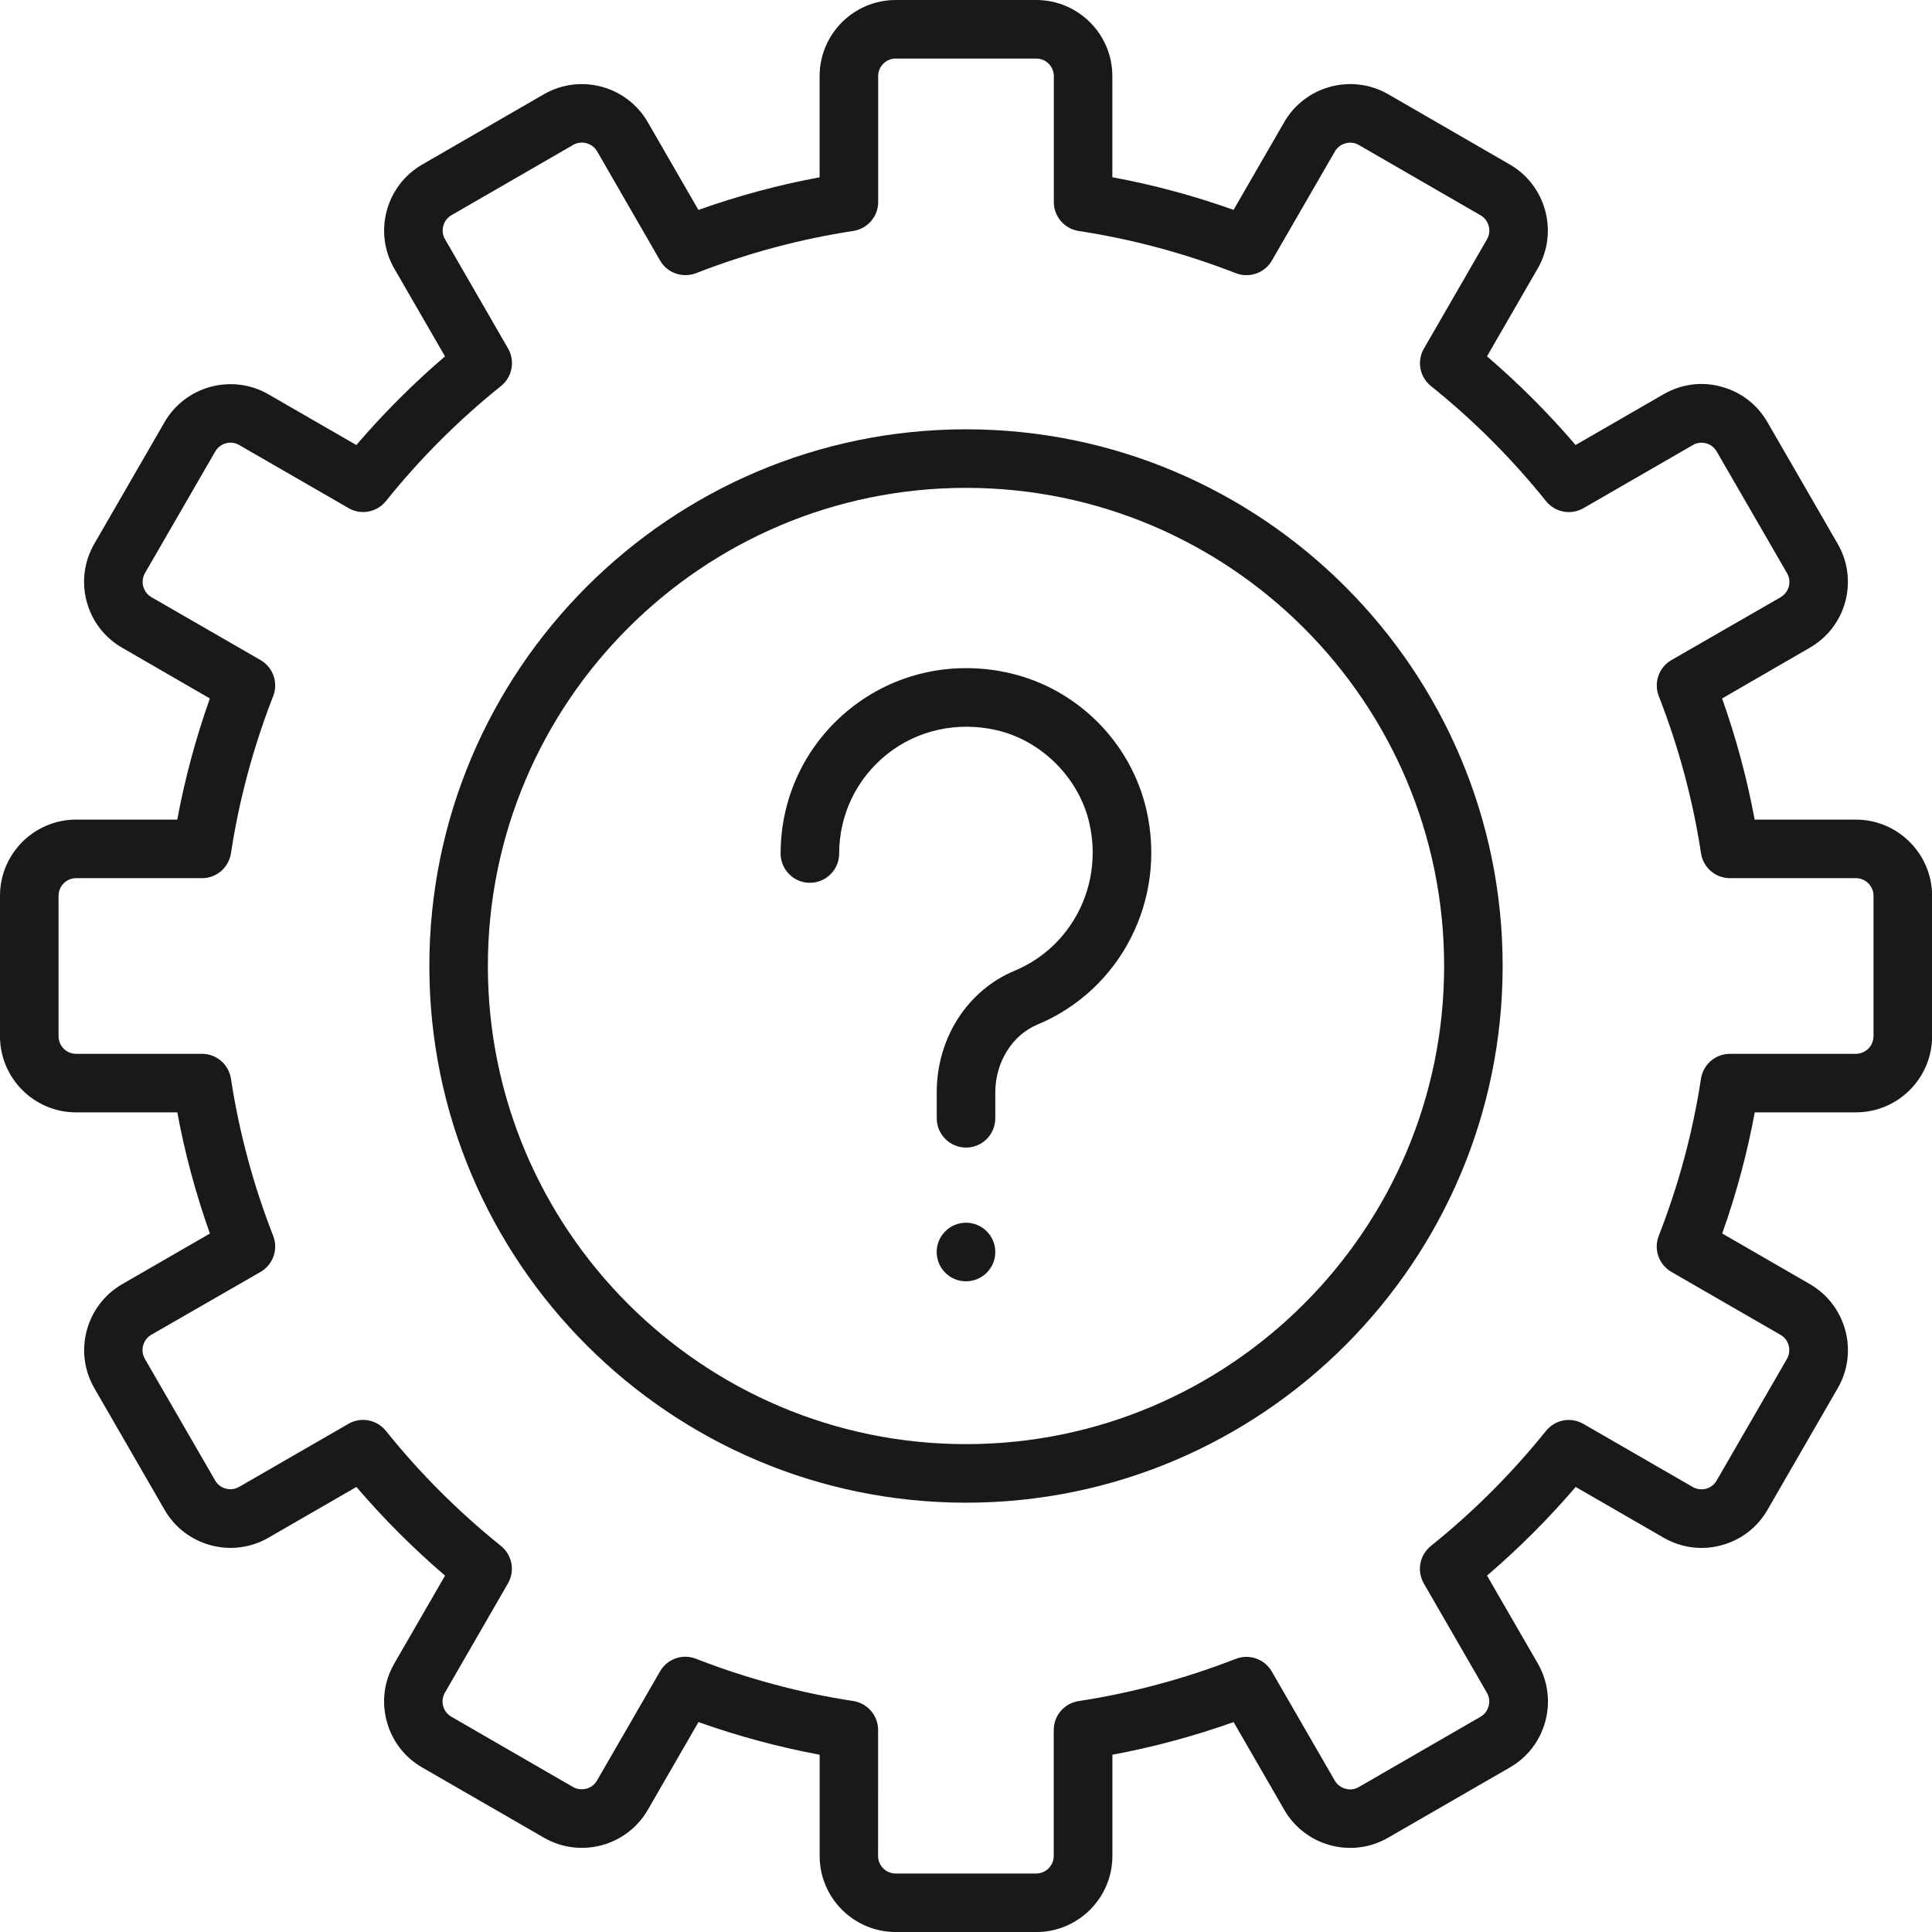
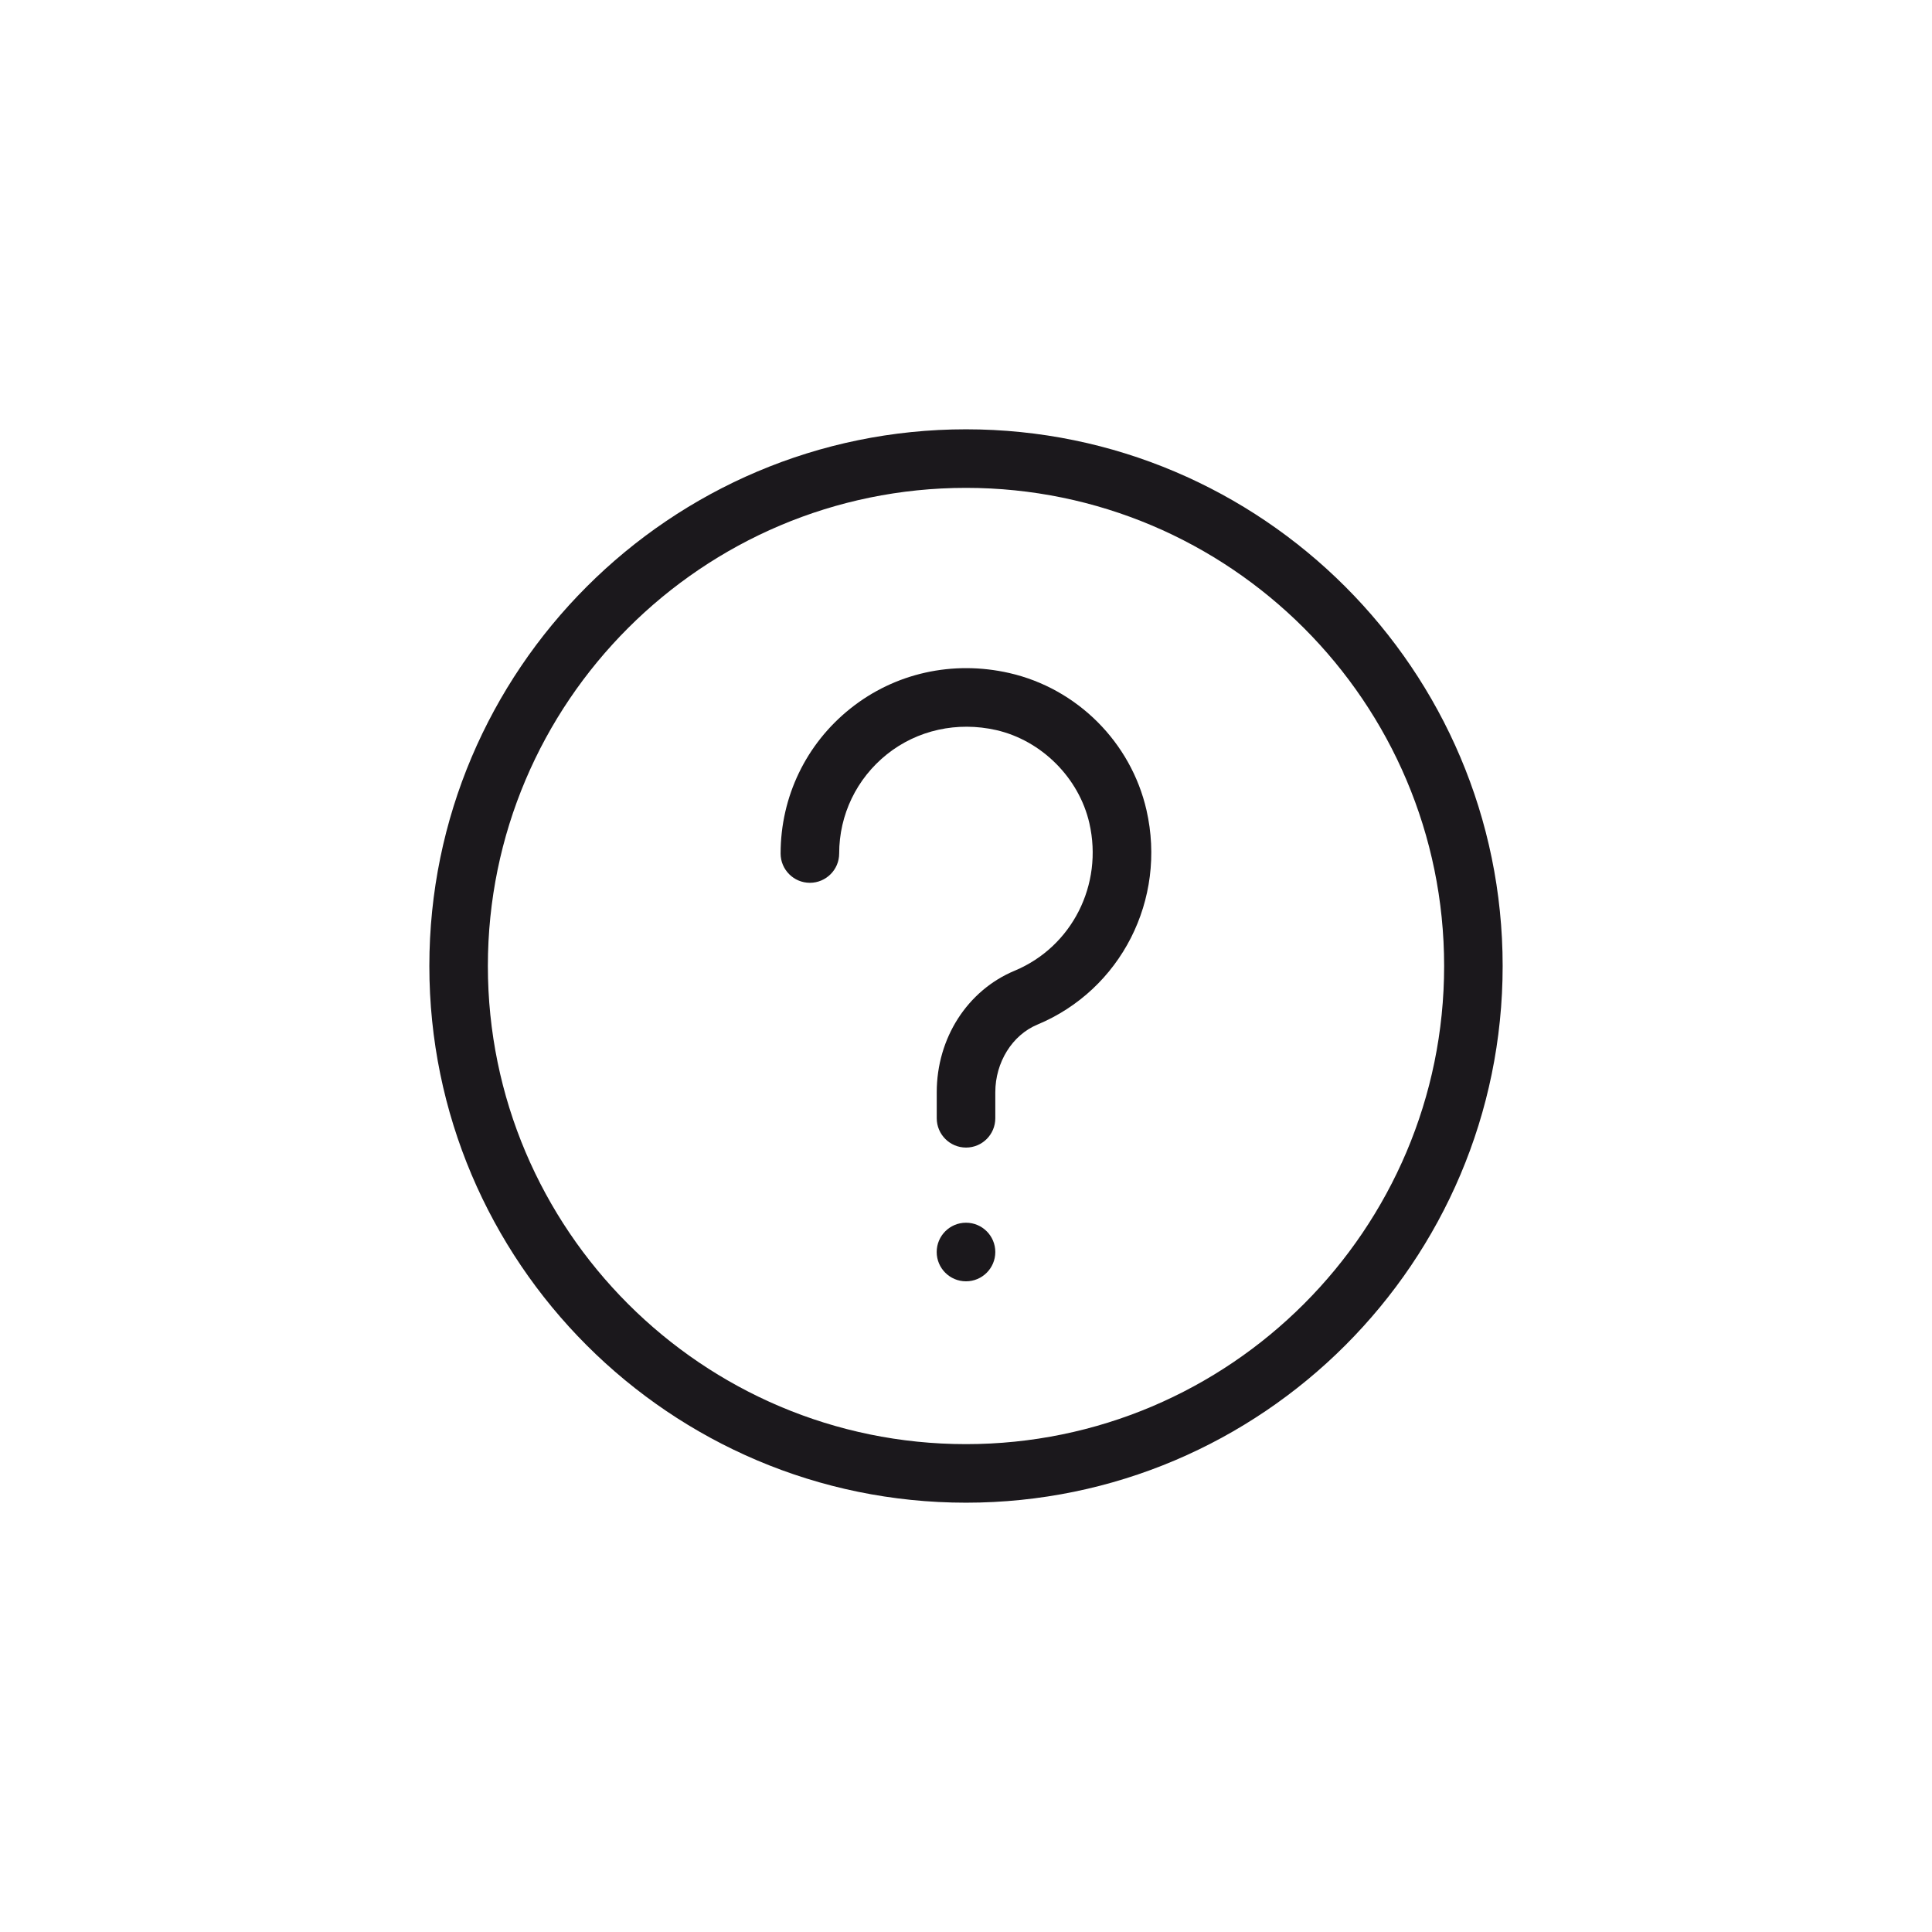
<svg xmlns="http://www.w3.org/2000/svg" version="1.1" id="Layer_1" x="0px" y="0px" width="48px" height="48px" viewBox="0 0 48 48" enable-background="new 0 0 48 48" xml:space="preserve">
  <g>
-     <path fill="#1B181C" d="M46.108,20.363h-2.514c-0.188-1.016-0.459-2.023-0.809-3.01l2.178-1.26c0.438-0.252,0.752-0.66,0.883-1.146   c0.13-0.488,0.063-0.998-0.189-1.436l-1.746-3.023c-0.252-0.438-0.659-0.75-1.147-0.881c-0.488-0.135-0.997-0.064-1.435,0.189   l-2.184,1.26c-0.675-0.789-1.412-1.527-2.201-2.203l1.26-2.182c0.52-0.904,0.209-2.063-0.693-2.584l-3.022-1.746   c-0.902-0.52-2.062-0.209-2.583,0.693l-1.258,2.18c-0.987-0.352-1.996-0.623-3.012-0.811V1.891C27.636,0.848,26.788,0,25.745,0   h-3.491c-1.043,0-1.891,0.848-1.891,1.891v2.514c-1.015,0.188-2.024,0.459-3.011,0.811l-1.258-2.18   c-0.521-0.904-1.68-1.215-2.583-0.693l-3.023,1.746C9.585,4.611,9.275,5.77,9.796,6.672l1.26,2.182   c-0.79,0.676-1.527,1.414-2.203,2.203l-2.183-1.26C5.77,9.277,4.61,9.586,4.088,10.488l-1.745,3.023   c-0.253,0.438-0.32,0.947-0.189,1.436c0.131,0.486,0.443,0.895,0.881,1.146l2.179,1.26c-0.35,0.986-0.621,1.994-0.81,3.01H1.891   C0.848,20.363,0,21.213,0,22.254v3.492c0,1.041,0.848,1.891,1.891,1.891h2.514c0.188,1.016,0.459,2.023,0.81,3.01l-2.18,1.258   c-0.903,0.523-1.212,1.682-0.691,2.584l1.745,3.023c0.522,0.904,1.682,1.213,2.583,0.691l2.183-1.26   c0.675,0.789,1.413,1.527,2.202,2.203l-1.26,2.182c-0.253,0.438-0.32,0.947-0.189,1.436s0.443,0.896,0.881,1.148l3.023,1.744   c0.904,0.523,2.062,0.211,2.583-0.691l1.258-2.18c0.986,0.35,1.995,0.621,3.011,0.811v2.514c0,1.043,0.848,1.891,1.891,1.891h3.491   c1.043,0,1.891-0.848,1.891-1.891v-2.514c1.017-0.189,2.025-0.461,3.012-0.811l1.258,2.18c0.521,0.904,1.681,1.215,2.583,0.691   l3.022-1.744c0.438-0.252,0.751-0.66,0.882-1.148c0.13-0.488,0.063-0.998-0.188-1.436l-1.261-2.182   c0.79-0.678,1.528-1.414,2.202-2.203l2.184,1.26c0.438,0.252,0.945,0.322,1.435,0.189c0.488-0.131,0.896-0.443,1.147-0.881   l1.746-3.023c0.521-0.902,0.21-2.061-0.692-2.584l-2.179-1.258c0.35-0.986,0.621-1.994,0.809-3.01h2.514   c1.043,0,1.892-0.85,1.892-1.891v-3.492C48,21.213,47.151,20.363,46.108,20.363z M46.546,25.746c0,0.24-0.197,0.436-0.438,0.436   H42.98c-0.359,0-0.665,0.262-0.72,0.619c-0.2,1.32-0.553,2.633-1.049,3.904c-0.131,0.334,0.003,0.715,0.314,0.895l2.711,1.564   c0.209,0.121,0.28,0.389,0.16,0.598l-1.746,3.021c-0.058,0.102-0.152,0.174-0.264,0.205c-0.113,0.027-0.23,0.014-0.332-0.045   l-2.715-1.566c-0.312-0.182-0.705-0.105-0.93,0.174c-0.844,1.051-1.807,2.014-2.86,2.859c-0.28,0.227-0.354,0.621-0.174,0.932   l1.567,2.715c0.059,0.1,0.073,0.219,0.043,0.33c-0.029,0.113-0.102,0.207-0.203,0.266l-3.023,1.746   c-0.207,0.121-0.475,0.047-0.596-0.16l-1.566-2.711c-0.18-0.313-0.561-0.443-0.894-0.314c-1.27,0.494-2.583,0.848-3.905,1.049   c-0.355,0.055-0.618,0.359-0.618,0.719v3.129c0,0.24-0.196,0.436-0.437,0.436h-3.491c-0.241,0-0.436-0.195-0.436-0.436V42.98   c0-0.359-0.263-0.664-0.618-0.719c-1.322-0.201-2.636-0.555-3.906-1.049c-0.086-0.033-0.176-0.051-0.264-0.051   c-0.253,0-0.497,0.133-0.63,0.365l-1.566,2.711c-0.058,0.102-0.152,0.172-0.264,0.203c-0.112,0.027-0.23,0.016-0.332-0.043   l-3.023-1.746c-0.101-0.059-0.173-0.152-0.203-0.266c-0.03-0.111-0.015-0.23,0.043-0.33l1.567-2.715   c0.18-0.311,0.105-0.707-0.174-0.932c-1.053-0.846-2.015-1.807-2.859-2.859c-0.225-0.279-0.619-0.355-0.931-0.174l-2.715,1.566   c-0.208,0.121-0.476,0.049-0.596-0.16l-1.746-3.021c-0.12-0.209-0.048-0.477,0.16-0.598L6.474,31.6   c0.311-0.18,0.444-0.561,0.313-0.895c-0.496-1.271-0.848-2.584-1.049-3.904c-0.055-0.357-0.36-0.619-0.719-0.619H1.891   c-0.241,0-0.436-0.195-0.436-0.436v-3.492c0-0.24,0.195-0.436,0.436-0.436h3.128c0.359,0,0.665-0.262,0.719-0.619   c0.201-1.32,0.553-2.633,1.049-3.904c0.131-0.334-0.002-0.715-0.313-0.895l-2.712-1.564c-0.101-0.059-0.173-0.152-0.203-0.266   s-0.015-0.23,0.043-0.332l1.746-3.021c0.121-0.209,0.387-0.283,0.596-0.16l2.714,1.566c0.311,0.182,0.706,0.105,0.931-0.174   c0.844-1.053,1.807-2.016,2.859-2.859c0.28-0.225,0.354-0.621,0.175-0.932l-1.567-2.715c-0.12-0.207-0.048-0.477,0.16-0.596   l3.023-1.746c0.102-0.059,0.218-0.072,0.332-0.043c0.112,0.031,0.207,0.102,0.265,0.203L16.4,6.473   c0.179,0.313,0.561,0.441,0.894,0.314c1.271-0.496,2.585-0.848,3.905-1.049c0.355-0.055,0.619-0.359,0.619-0.719V1.891   c0-0.24,0.195-0.436,0.436-0.436h3.491c0.24,0,0.437,0.195,0.437,0.436V5.02c0,0.359,0.263,0.664,0.618,0.719   c1.32,0.201,2.635,0.553,3.905,1.049c0.333,0.127,0.714-0.002,0.894-0.314l1.566-2.711c0.121-0.207,0.388-0.281,0.596-0.16   l3.023,1.746c0.208,0.119,0.279,0.389,0.16,0.596l-1.567,2.715c-0.18,0.311-0.106,0.707,0.175,0.932   c1.053,0.844,2.015,1.807,2.859,2.859c0.225,0.279,0.618,0.355,0.93,0.174l2.715-1.566c0.102-0.061,0.217-0.074,0.332-0.045   c0.111,0.031,0.206,0.104,0.264,0.205l1.746,3.021c0.059,0.102,0.074,0.219,0.044,0.332s-0.103,0.207-0.204,0.266L41.526,16.4   c-0.312,0.18-0.445,0.561-0.314,0.895c0.496,1.271,0.849,2.584,1.049,3.904c0.055,0.357,0.36,0.619,0.72,0.619h3.128   c0.24,0,0.438,0.195,0.438,0.436V25.746z" />
    <path fill="#1B181C" d="M24,10.666c-7.352,0-13.333,5.982-13.333,13.334S16.648,37.334,24,37.334   c7.352,0,13.333-5.982,13.333-13.334S31.352,10.666,24,10.666z M24,35.879c-6.55,0-11.879-5.328-11.879-11.879   S17.45,12.121,24,12.121c6.55,0,11.879,5.328,11.879,11.879S30.55,35.879,24,35.879z" />
    <path fill="#1B181C" d="M25.075,16.721c-1.404-0.32-2.842,0-3.946,0.881c-1.103,0.879-1.735,2.193-1.735,3.604   c0,0.4,0.326,0.727,0.727,0.727s0.728-0.326,0.728-0.727c0-0.965,0.433-1.863,1.188-2.467c0.755-0.602,1.746-0.82,2.715-0.6   c1.126,0.258,2.056,1.188,2.313,2.313c0.349,1.529-0.432,3.07-1.854,3.664c-1.177,0.49-1.938,1.676-1.938,3.021v0.645   c0,0.402,0.326,0.729,0.728,0.729s0.727-0.326,0.727-0.729v-0.645c0-0.744,0.42-1.42,1.043-1.68c2.078-0.865,3.22-3.107,2.713-5.33   C28.099,18.443,26.761,17.105,25.075,16.721z" />
    <circle fill="#1B181C" cx="24" cy="31.106" r="0.728" />
  </g>
</svg>